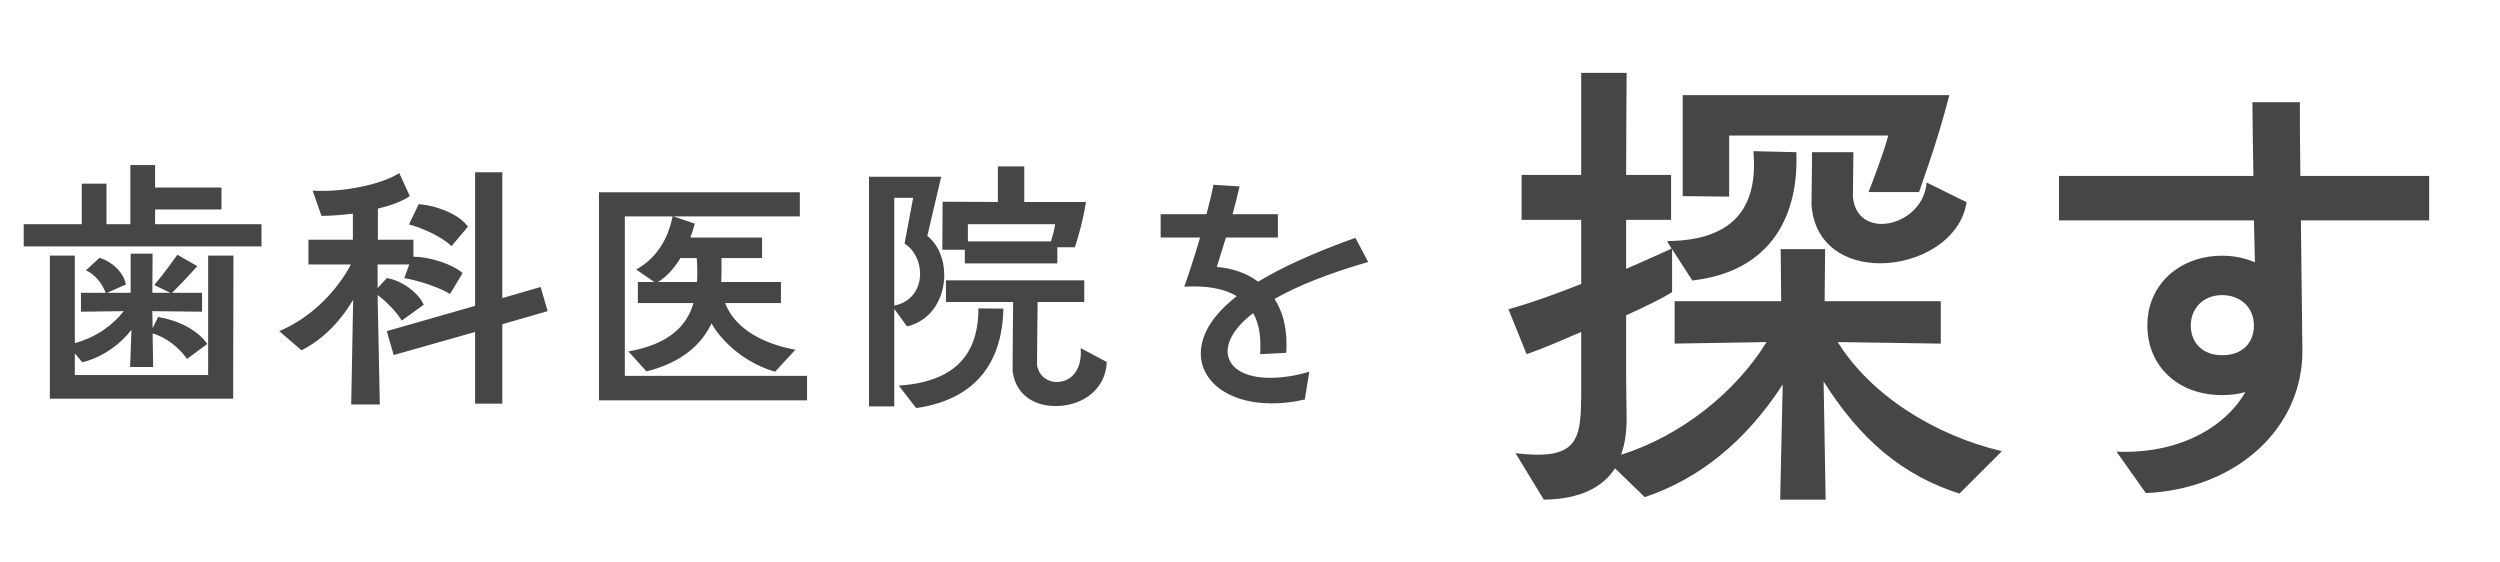
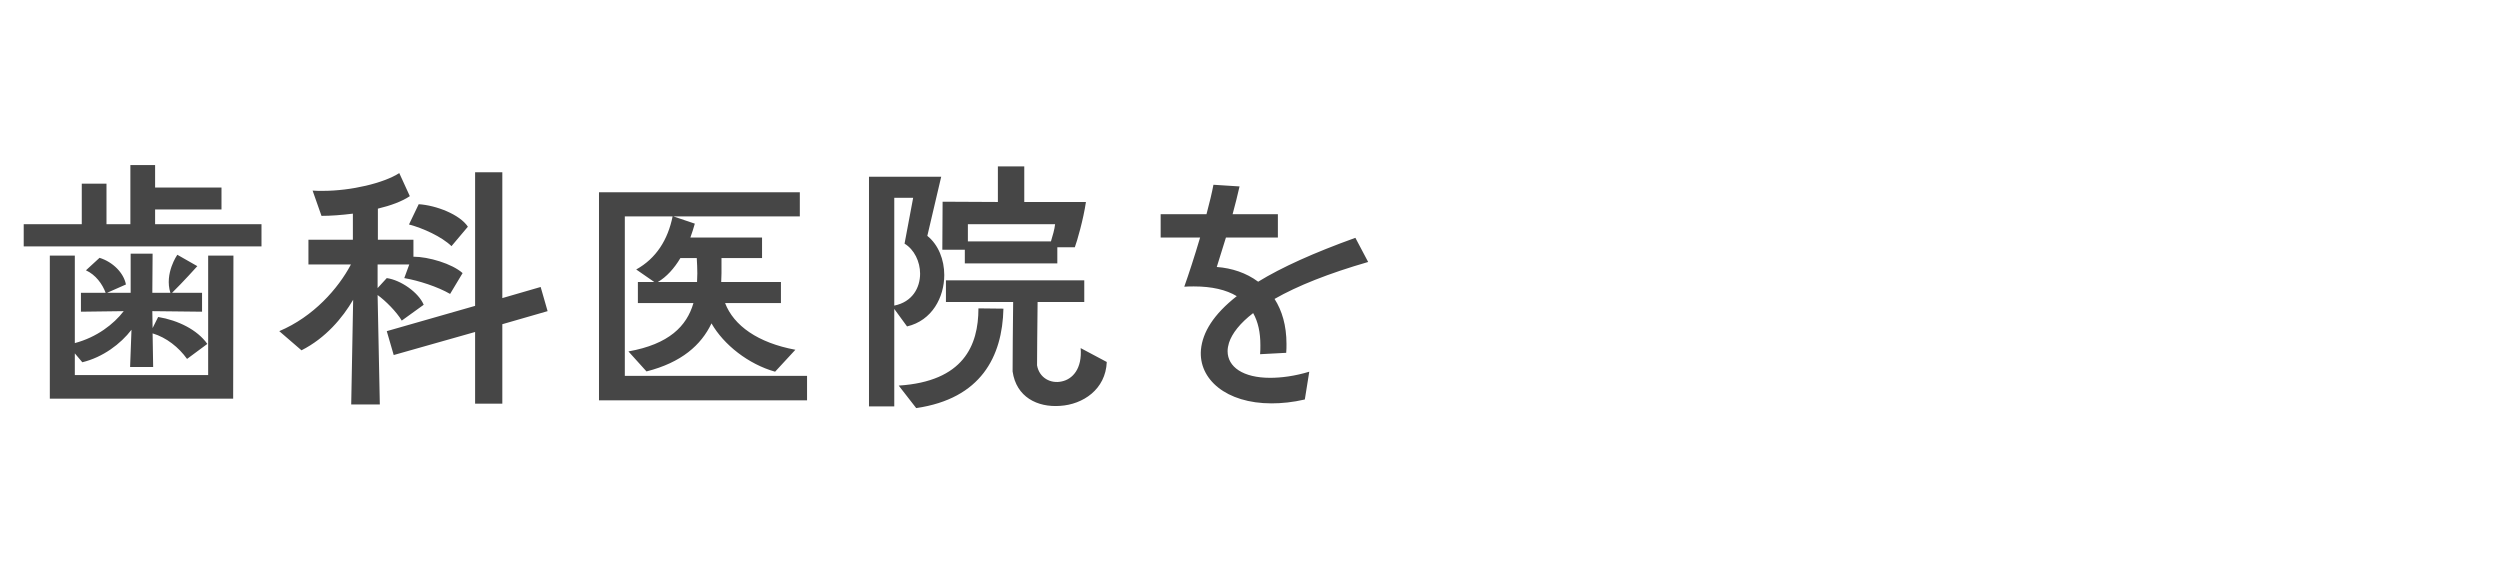
<svg xmlns="http://www.w3.org/2000/svg" viewBox="0 0 396 89" fill="none">
-   <path d="M36.932 63.146H7.892V40.486H11.852V54.346C15.328 53.422 18.012 51.354 19.596 49.286L12.82 49.374V46.382H16.736C16.208 44.974 15.152 43.522 13.612 42.818L15.768 40.838C17.88 41.498 19.596 43.214 19.948 45.062L16.956 46.382H20.696V40.178H24.172L24.128 46.382H26.988L24.436 45.15C26.02 43.302 28.088 40.354 28.088 40.354L31.256 42.158C31.256 42.158 28.968 44.71 27.252 46.382H32.004V49.374L24.128 49.286L24.172 51.97L25.052 50.21C28.22 50.738 31.256 52.234 32.84 54.478L29.628 56.854C28.308 55.006 26.372 53.466 24.172 52.806L24.26 58.13H20.608L20.828 52.234C19.112 54.478 16.296 56.59 13.04 57.382L11.852 55.974V59.406H32.972V40.486H36.976L36.932 63.146ZM41.42 39.034H3.756V35.514H12.952V29.09H16.868V35.514H20.652V26.142H24.568V29.706H35.084V33.182H24.568V35.514H41.42V39.034ZM60.164 64.07H55.632L55.94 47.482C54.268 50.342 51.584 53.554 47.756 55.49L44.236 52.454C49.648 50.166 53.564 45.722 55.588 41.894H48.856V37.978H55.896V33.842C54.136 34.062 52.42 34.194 50.924 34.194L49.516 30.19C50.044 30.234 50.572 30.234 51.1 30.234C55.632 30.234 60.78 29.002 63.244 27.418L64.916 31.07C63.684 31.906 61.88 32.566 59.856 33.05V37.978H65.488V40.662C67.864 40.662 71.604 41.762 73.276 43.258L71.296 46.558C69.316 45.414 66.324 44.446 64.036 44.05L64.828 41.894H59.812V45.634L61.264 44.05C63.464 44.358 66.28 46.294 67.116 48.274L63.64 50.782C62.804 49.374 61.044 47.614 59.812 46.734L60.164 64.07ZM79.568 63.938H75.256V52.586L62.364 56.238L61.264 52.454L75.256 48.45V27.286H79.568V47.218L85.64 45.458L86.74 49.286L79.568 51.354V63.938ZM74.112 35.91L71.516 38.99C69.976 37.494 66.984 36.13 64.784 35.558L66.324 32.346C69.096 32.522 72.836 33.974 74.112 35.91ZM127.836 63.41H94.88V30.454H126.692V34.282H106.672L110.06 35.426C109.84 36.174 109.62 36.922 109.356 37.626H120.708V40.882H114.284V43.302C114.284 43.786 114.24 44.226 114.24 44.666H123.7V48.01H114.856C116.22 51.574 120.048 54.302 125.988 55.402L122.776 58.878C118.552 57.69 114.636 54.61 112.7 51.222C111.072 54.654 107.948 57.426 102.404 58.834L99.544 55.666C105.968 54.522 108.784 51.662 109.84 48.01H101.04V44.666H103.636L100.776 42.686C103.944 40.926 105.792 37.978 106.54 34.282H98.972V59.538H127.836V63.41ZM110.368 40.882H107.772C106.804 42.51 105.572 43.874 104.208 44.666H110.412C110.412 44.226 110.456 43.786 110.456 43.302C110.456 42.51 110.412 41.718 110.368 40.882ZM141.652 64.378H137.648V27.99H149.088L146.888 37.362C148.648 38.77 149.572 41.146 149.572 43.566C149.572 47.086 147.636 50.782 143.676 51.706L141.652 48.934V64.378ZM170.252 39.166H167.48V41.718H152.828V39.562H149.264L149.308 31.95L158.064 31.994V26.362H162.244V31.994H172.012C171.616 34.722 170.604 38.242 170.252 39.166ZM171.176 55.138L175.312 57.338C175.136 61.694 171.528 64.07 167.92 64.29C164.312 64.554 160.968 62.882 160.396 58.834C160.396 57.162 160.44 50.914 160.484 47.834H149.836V44.402H171.748V47.834H164.356C164.312 50.958 164.268 57.338 164.268 57.866C164.62 59.89 166.468 60.814 168.184 60.418C169.9 60.066 171.44 58.394 171.176 55.138ZM145.128 64.642L142.356 61.078C152.608 60.418 154.984 54.742 154.984 48.846L158.944 48.89C158.768 56.502 155.38 63.146 145.128 64.642ZM143.28 38.594L144.644 31.334H141.652V48.406C144.512 47.834 145.744 45.59 145.744 43.346C145.744 41.454 144.82 39.518 143.28 38.594ZM167.128 35.514H153.312V38.242H166.468C166.732 37.362 167.04 36.35 167.128 35.514ZM207.388 58.878L206.684 63.278C204.792 63.718 203.032 63.894 201.404 63.894C194.232 63.894 189.832 60.066 190.228 55.402C190.492 52.63 192.208 49.814 195.904 46.91C194.232 45.898 191.944 45.37 189.128 45.37C188.644 45.37 188.116 45.37 187.588 45.414C188.248 43.566 189.216 40.618 190.096 37.626H183.848V33.93H191.108C191.592 32.126 191.988 30.454 192.208 29.266L196.344 29.53C196.036 30.938 195.64 32.434 195.244 33.93H202.416V37.626H194.188L192.736 42.29C195.112 42.466 197.4 43.214 199.292 44.622C203.032 42.334 208.092 40.046 214.692 37.67L216.716 41.498C210.468 43.302 205.496 45.282 201.888 47.35C203.076 49.198 203.78 51.574 203.78 54.478C203.78 54.918 203.78 55.402 203.736 55.886L199.6 56.106C199.644 55.622 199.644 55.138 199.644 54.654C199.644 52.674 199.292 51.002 198.5 49.594C196.432 51.178 195.156 52.806 194.672 54.302C194.54 54.742 194.452 55.182 194.452 55.622C194.452 58.13 196.916 59.846 201.184 59.846C202.944 59.846 205.056 59.582 207.388 58.878Z" fill="#464646" />
-   <path d="M317.1 71.466L310.38 78.186C301.42 75.306 294.78 69.786 288.86 60.426L289.18 79.146H281.98L282.38 60.906C276.46 70.026 269.1 75.866 260.54 78.746L255.82 74.186C253.9 77.146 250.38 79.066 244.54 79.146L240.06 71.786C241.42 71.946 242.62 72.026 243.66 72.026C250.14 72.026 250.38 68.506 250.46 62.986V52.586C247.26 53.946 244.78 55.066 241.82 56.106L238.94 48.986C243.18 47.786 246.54 46.506 250.46 44.986V34.826H241.02V27.706H250.46V11.546H257.66C257.66 12.666 257.58 19.546 257.58 27.706H264.7V34.826H257.58V42.586C260.38 41.386 262.94 40.186 264.78 39.386L264.06 38.186C275.26 38.106 278.46 32.186 277.74 23.946L284.54 24.106C284.94 33.866 280.78 42.986 268.06 44.426L264.86 39.466V46.266C263.26 47.306 260.54 48.586 257.58 49.946V59.946C257.58 62.186 257.66 64.266 257.66 66.186C257.66 68.346 257.42 70.266 256.78 72.026C266.3 69.066 275.02 62.026 279.82 54.186L265.26 54.426V47.706H282.14L282.06 39.466H289.1L289.02 47.706H307.42V54.426L291.1 54.186C296.38 62.666 306.54 68.986 317.1 71.466ZM303.98 30.426H295.98C296.38 29.386 298.38 24.266 299.1 21.466H273.9V31.146L266.54 31.066V15.066H308.78C306.86 22.586 304.22 29.626 303.98 30.426ZM305.18 28.906L311.5 32.026C310.62 38.026 303.98 41.706 297.82 41.706C292.38 41.706 287.34 38.826 286.94 32.346C286.94 30.666 287.02 27.946 287.02 24.106H293.58C293.58 24.106 293.5 30.666 293.5 31.146C293.74 34.106 295.74 35.466 298.06 35.466C301.18 35.466 304.86 32.986 305.18 28.906ZM384.78 34.906H364.46L364.7 55.466C364.78 67.866 354.22 77.466 339.9 78.106L335.26 71.546C345.1 71.946 352.46 67.706 355.66 62.106C354.54 62.426 353.34 62.586 351.98 62.586C344.94 62.586 340.14 57.946 340.14 51.546C340.14 44.986 345.34 40.506 351.98 40.506C353.98 40.506 355.66 40.906 357.18 41.546L357.02 34.906H326.14V27.866H356.94C356.86 22.506 356.78 18.186 356.78 16.186H364.3C364.3 18.346 364.3 22.666 364.38 27.866H384.78V34.906ZM357.02 51.546C357.02 48.746 354.94 46.746 351.98 46.746C348.86 46.746 347.02 48.986 347.02 51.546C347.02 54.346 348.94 56.266 351.98 56.266C355.26 56.266 357.02 54.266 357.02 51.546Z" fill="#464646" />
+   <path d="M36.932 63.146H7.892V40.486H11.852V54.346C15.328 53.422 18.012 51.354 19.596 49.286L12.82 49.374V46.382H16.736C16.208 44.974 15.152 43.522 13.612 42.818L15.768 40.838C17.88 41.498 19.596 43.214 19.948 45.062L16.956 46.382H20.696V40.178H24.172L24.128 46.382H26.988C26.02 43.302 28.088 40.354 28.088 40.354L31.256 42.158C31.256 42.158 28.968 44.71 27.252 46.382H32.004V49.374L24.128 49.286L24.172 51.97L25.052 50.21C28.22 50.738 31.256 52.234 32.84 54.478L29.628 56.854C28.308 55.006 26.372 53.466 24.172 52.806L24.26 58.13H20.608L20.828 52.234C19.112 54.478 16.296 56.59 13.04 57.382L11.852 55.974V59.406H32.972V40.486H36.976L36.932 63.146ZM41.42 39.034H3.756V35.514H12.952V29.09H16.868V35.514H20.652V26.142H24.568V29.706H35.084V33.182H24.568V35.514H41.42V39.034ZM60.164 64.07H55.632L55.94 47.482C54.268 50.342 51.584 53.554 47.756 55.49L44.236 52.454C49.648 50.166 53.564 45.722 55.588 41.894H48.856V37.978H55.896V33.842C54.136 34.062 52.42 34.194 50.924 34.194L49.516 30.19C50.044 30.234 50.572 30.234 51.1 30.234C55.632 30.234 60.78 29.002 63.244 27.418L64.916 31.07C63.684 31.906 61.88 32.566 59.856 33.05V37.978H65.488V40.662C67.864 40.662 71.604 41.762 73.276 43.258L71.296 46.558C69.316 45.414 66.324 44.446 64.036 44.05L64.828 41.894H59.812V45.634L61.264 44.05C63.464 44.358 66.28 46.294 67.116 48.274L63.64 50.782C62.804 49.374 61.044 47.614 59.812 46.734L60.164 64.07ZM79.568 63.938H75.256V52.586L62.364 56.238L61.264 52.454L75.256 48.45V27.286H79.568V47.218L85.64 45.458L86.74 49.286L79.568 51.354V63.938ZM74.112 35.91L71.516 38.99C69.976 37.494 66.984 36.13 64.784 35.558L66.324 32.346C69.096 32.522 72.836 33.974 74.112 35.91ZM127.836 63.41H94.88V30.454H126.692V34.282H106.672L110.06 35.426C109.84 36.174 109.62 36.922 109.356 37.626H120.708V40.882H114.284V43.302C114.284 43.786 114.24 44.226 114.24 44.666H123.7V48.01H114.856C116.22 51.574 120.048 54.302 125.988 55.402L122.776 58.878C118.552 57.69 114.636 54.61 112.7 51.222C111.072 54.654 107.948 57.426 102.404 58.834L99.544 55.666C105.968 54.522 108.784 51.662 109.84 48.01H101.04V44.666H103.636L100.776 42.686C103.944 40.926 105.792 37.978 106.54 34.282H98.972V59.538H127.836V63.41ZM110.368 40.882H107.772C106.804 42.51 105.572 43.874 104.208 44.666H110.412C110.412 44.226 110.456 43.786 110.456 43.302C110.456 42.51 110.412 41.718 110.368 40.882ZM141.652 64.378H137.648V27.99H149.088L146.888 37.362C148.648 38.77 149.572 41.146 149.572 43.566C149.572 47.086 147.636 50.782 143.676 51.706L141.652 48.934V64.378ZM170.252 39.166H167.48V41.718H152.828V39.562H149.264L149.308 31.95L158.064 31.994V26.362H162.244V31.994H172.012C171.616 34.722 170.604 38.242 170.252 39.166ZM171.176 55.138L175.312 57.338C175.136 61.694 171.528 64.07 167.92 64.29C164.312 64.554 160.968 62.882 160.396 58.834C160.396 57.162 160.44 50.914 160.484 47.834H149.836V44.402H171.748V47.834H164.356C164.312 50.958 164.268 57.338 164.268 57.866C164.62 59.89 166.468 60.814 168.184 60.418C169.9 60.066 171.44 58.394 171.176 55.138ZM145.128 64.642L142.356 61.078C152.608 60.418 154.984 54.742 154.984 48.846L158.944 48.89C158.768 56.502 155.38 63.146 145.128 64.642ZM143.28 38.594L144.644 31.334H141.652V48.406C144.512 47.834 145.744 45.59 145.744 43.346C145.744 41.454 144.82 39.518 143.28 38.594ZM167.128 35.514H153.312V38.242H166.468C166.732 37.362 167.04 36.35 167.128 35.514ZM207.388 58.878L206.684 63.278C204.792 63.718 203.032 63.894 201.404 63.894C194.232 63.894 189.832 60.066 190.228 55.402C190.492 52.63 192.208 49.814 195.904 46.91C194.232 45.898 191.944 45.37 189.128 45.37C188.644 45.37 188.116 45.37 187.588 45.414C188.248 43.566 189.216 40.618 190.096 37.626H183.848V33.93H191.108C191.592 32.126 191.988 30.454 192.208 29.266L196.344 29.53C196.036 30.938 195.64 32.434 195.244 33.93H202.416V37.626H194.188L192.736 42.29C195.112 42.466 197.4 43.214 199.292 44.622C203.032 42.334 208.092 40.046 214.692 37.67L216.716 41.498C210.468 43.302 205.496 45.282 201.888 47.35C203.076 49.198 203.78 51.574 203.78 54.478C203.78 54.918 203.78 55.402 203.736 55.886L199.6 56.106C199.644 55.622 199.644 55.138 199.644 54.654C199.644 52.674 199.292 51.002 198.5 49.594C196.432 51.178 195.156 52.806 194.672 54.302C194.54 54.742 194.452 55.182 194.452 55.622C194.452 58.13 196.916 59.846 201.184 59.846C202.944 59.846 205.056 59.582 207.388 58.878Z" fill="#464646" />
</svg>